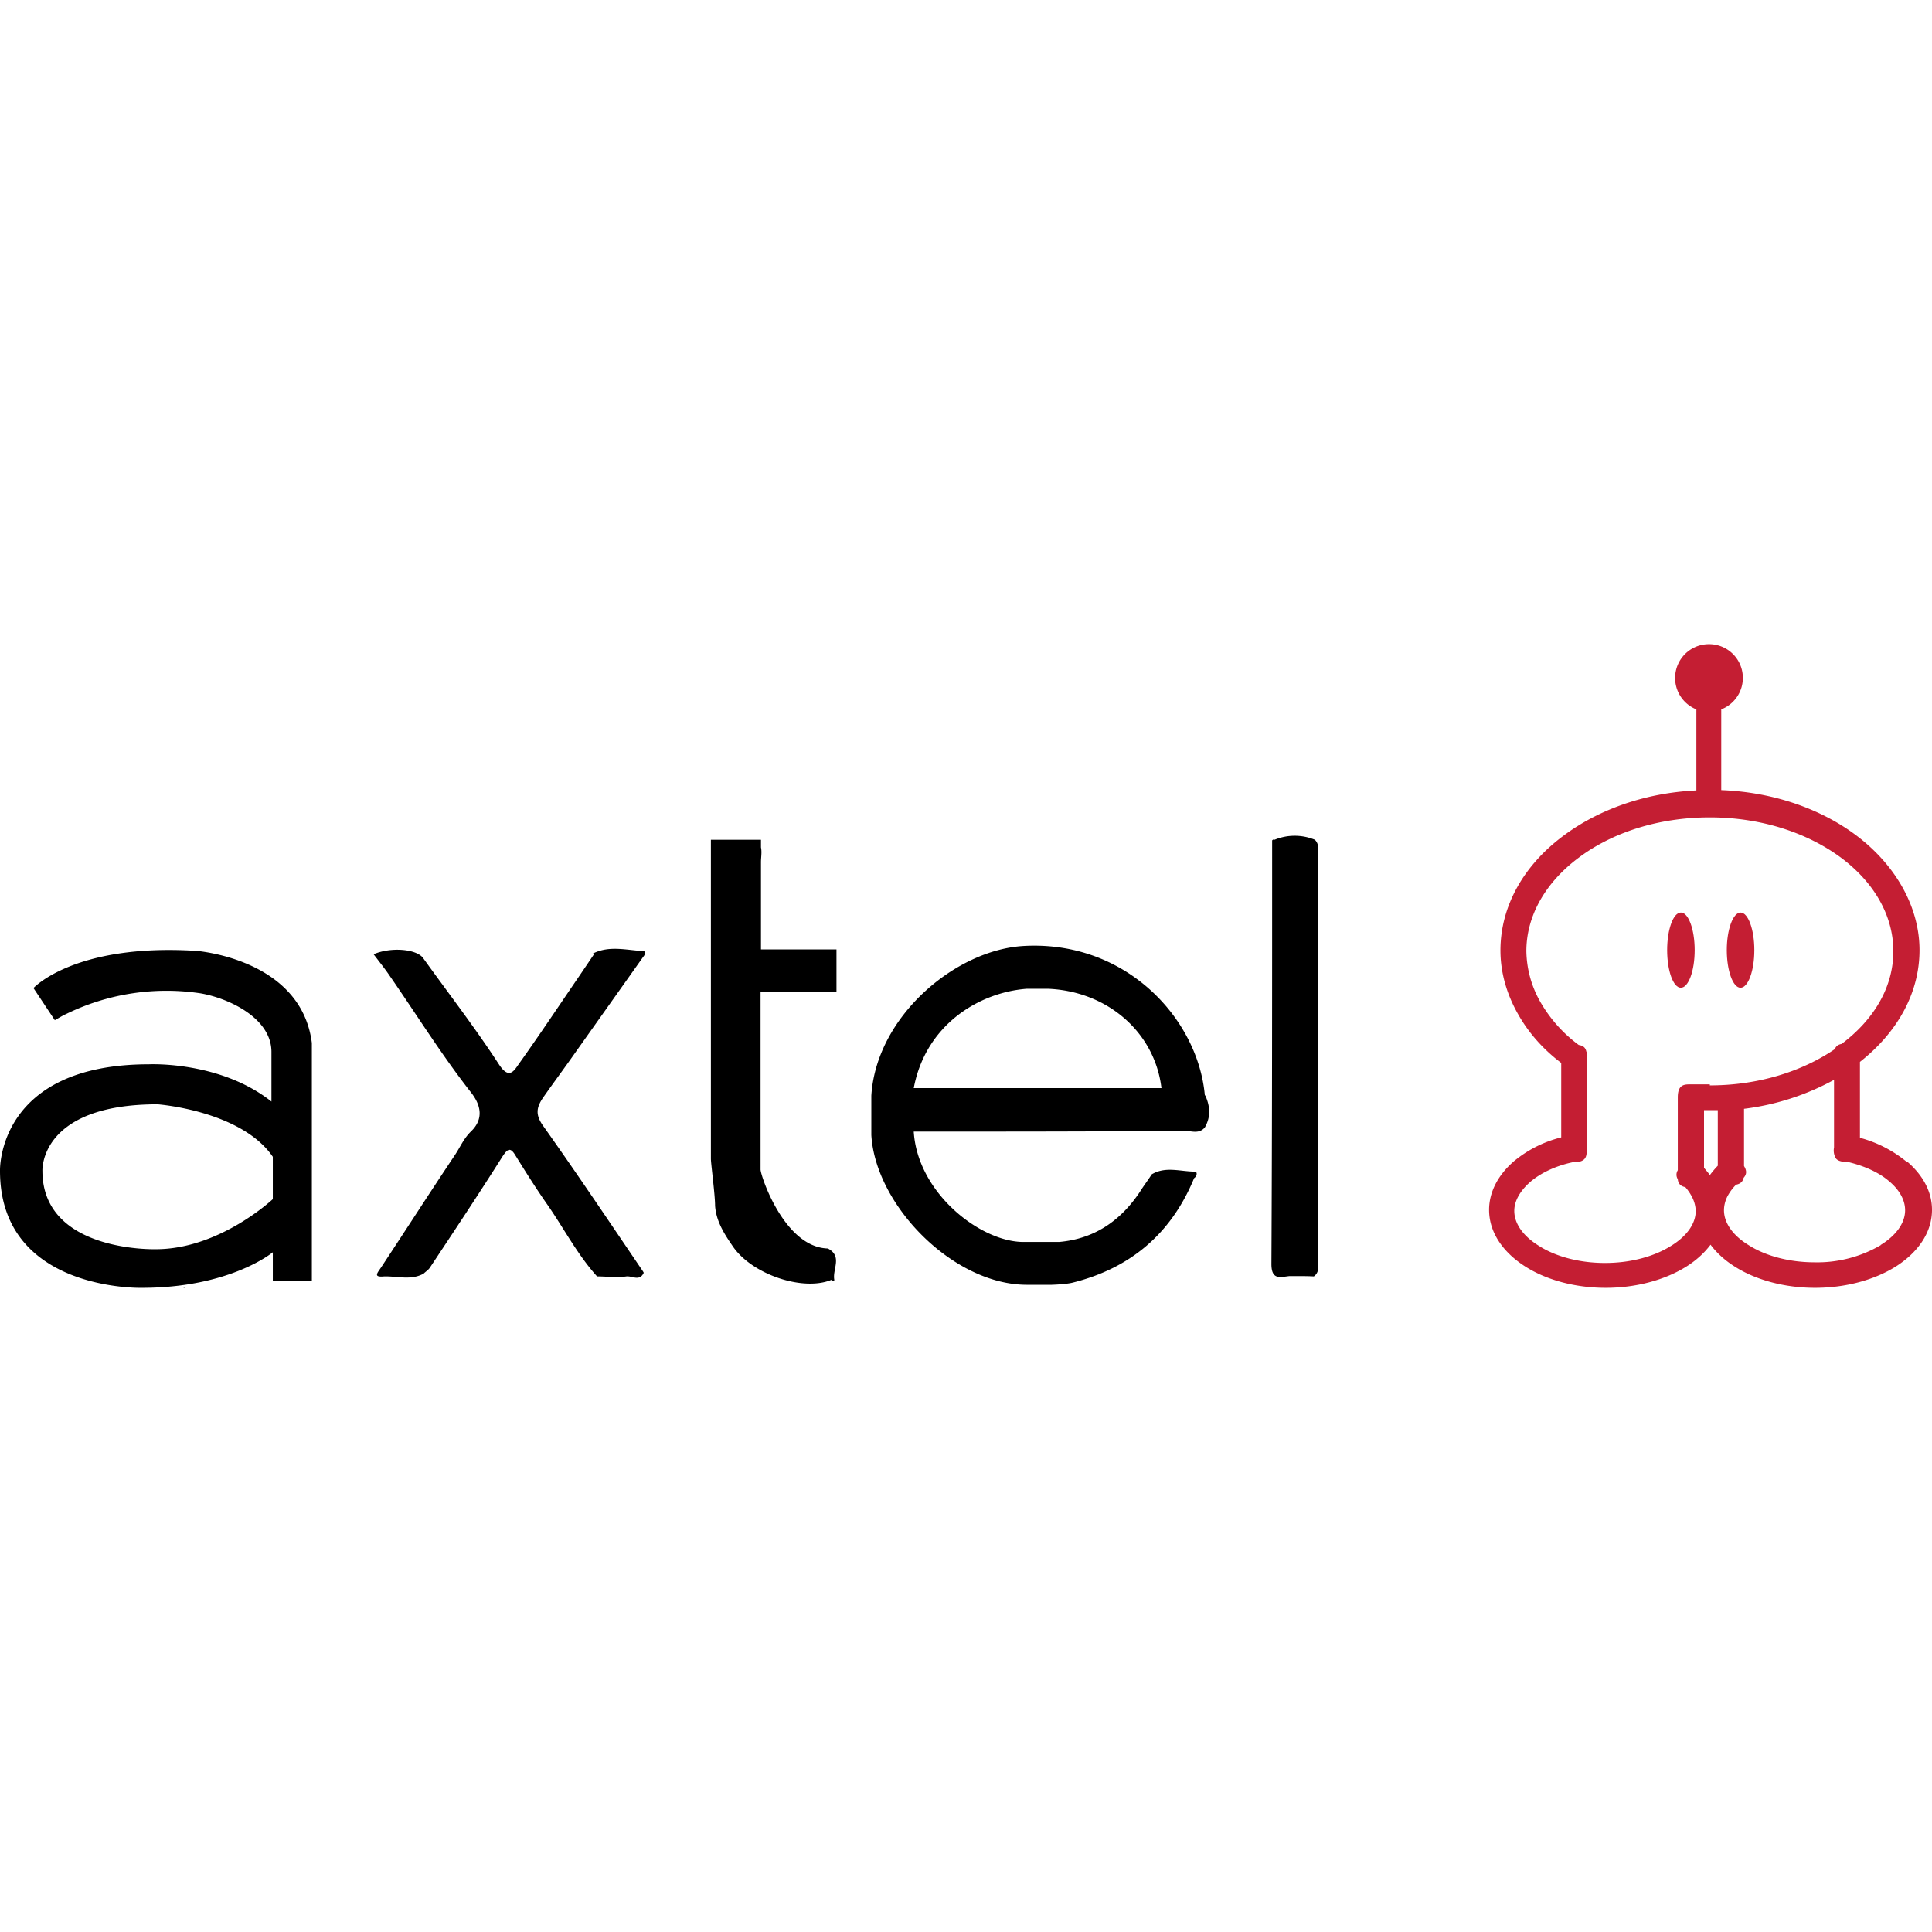
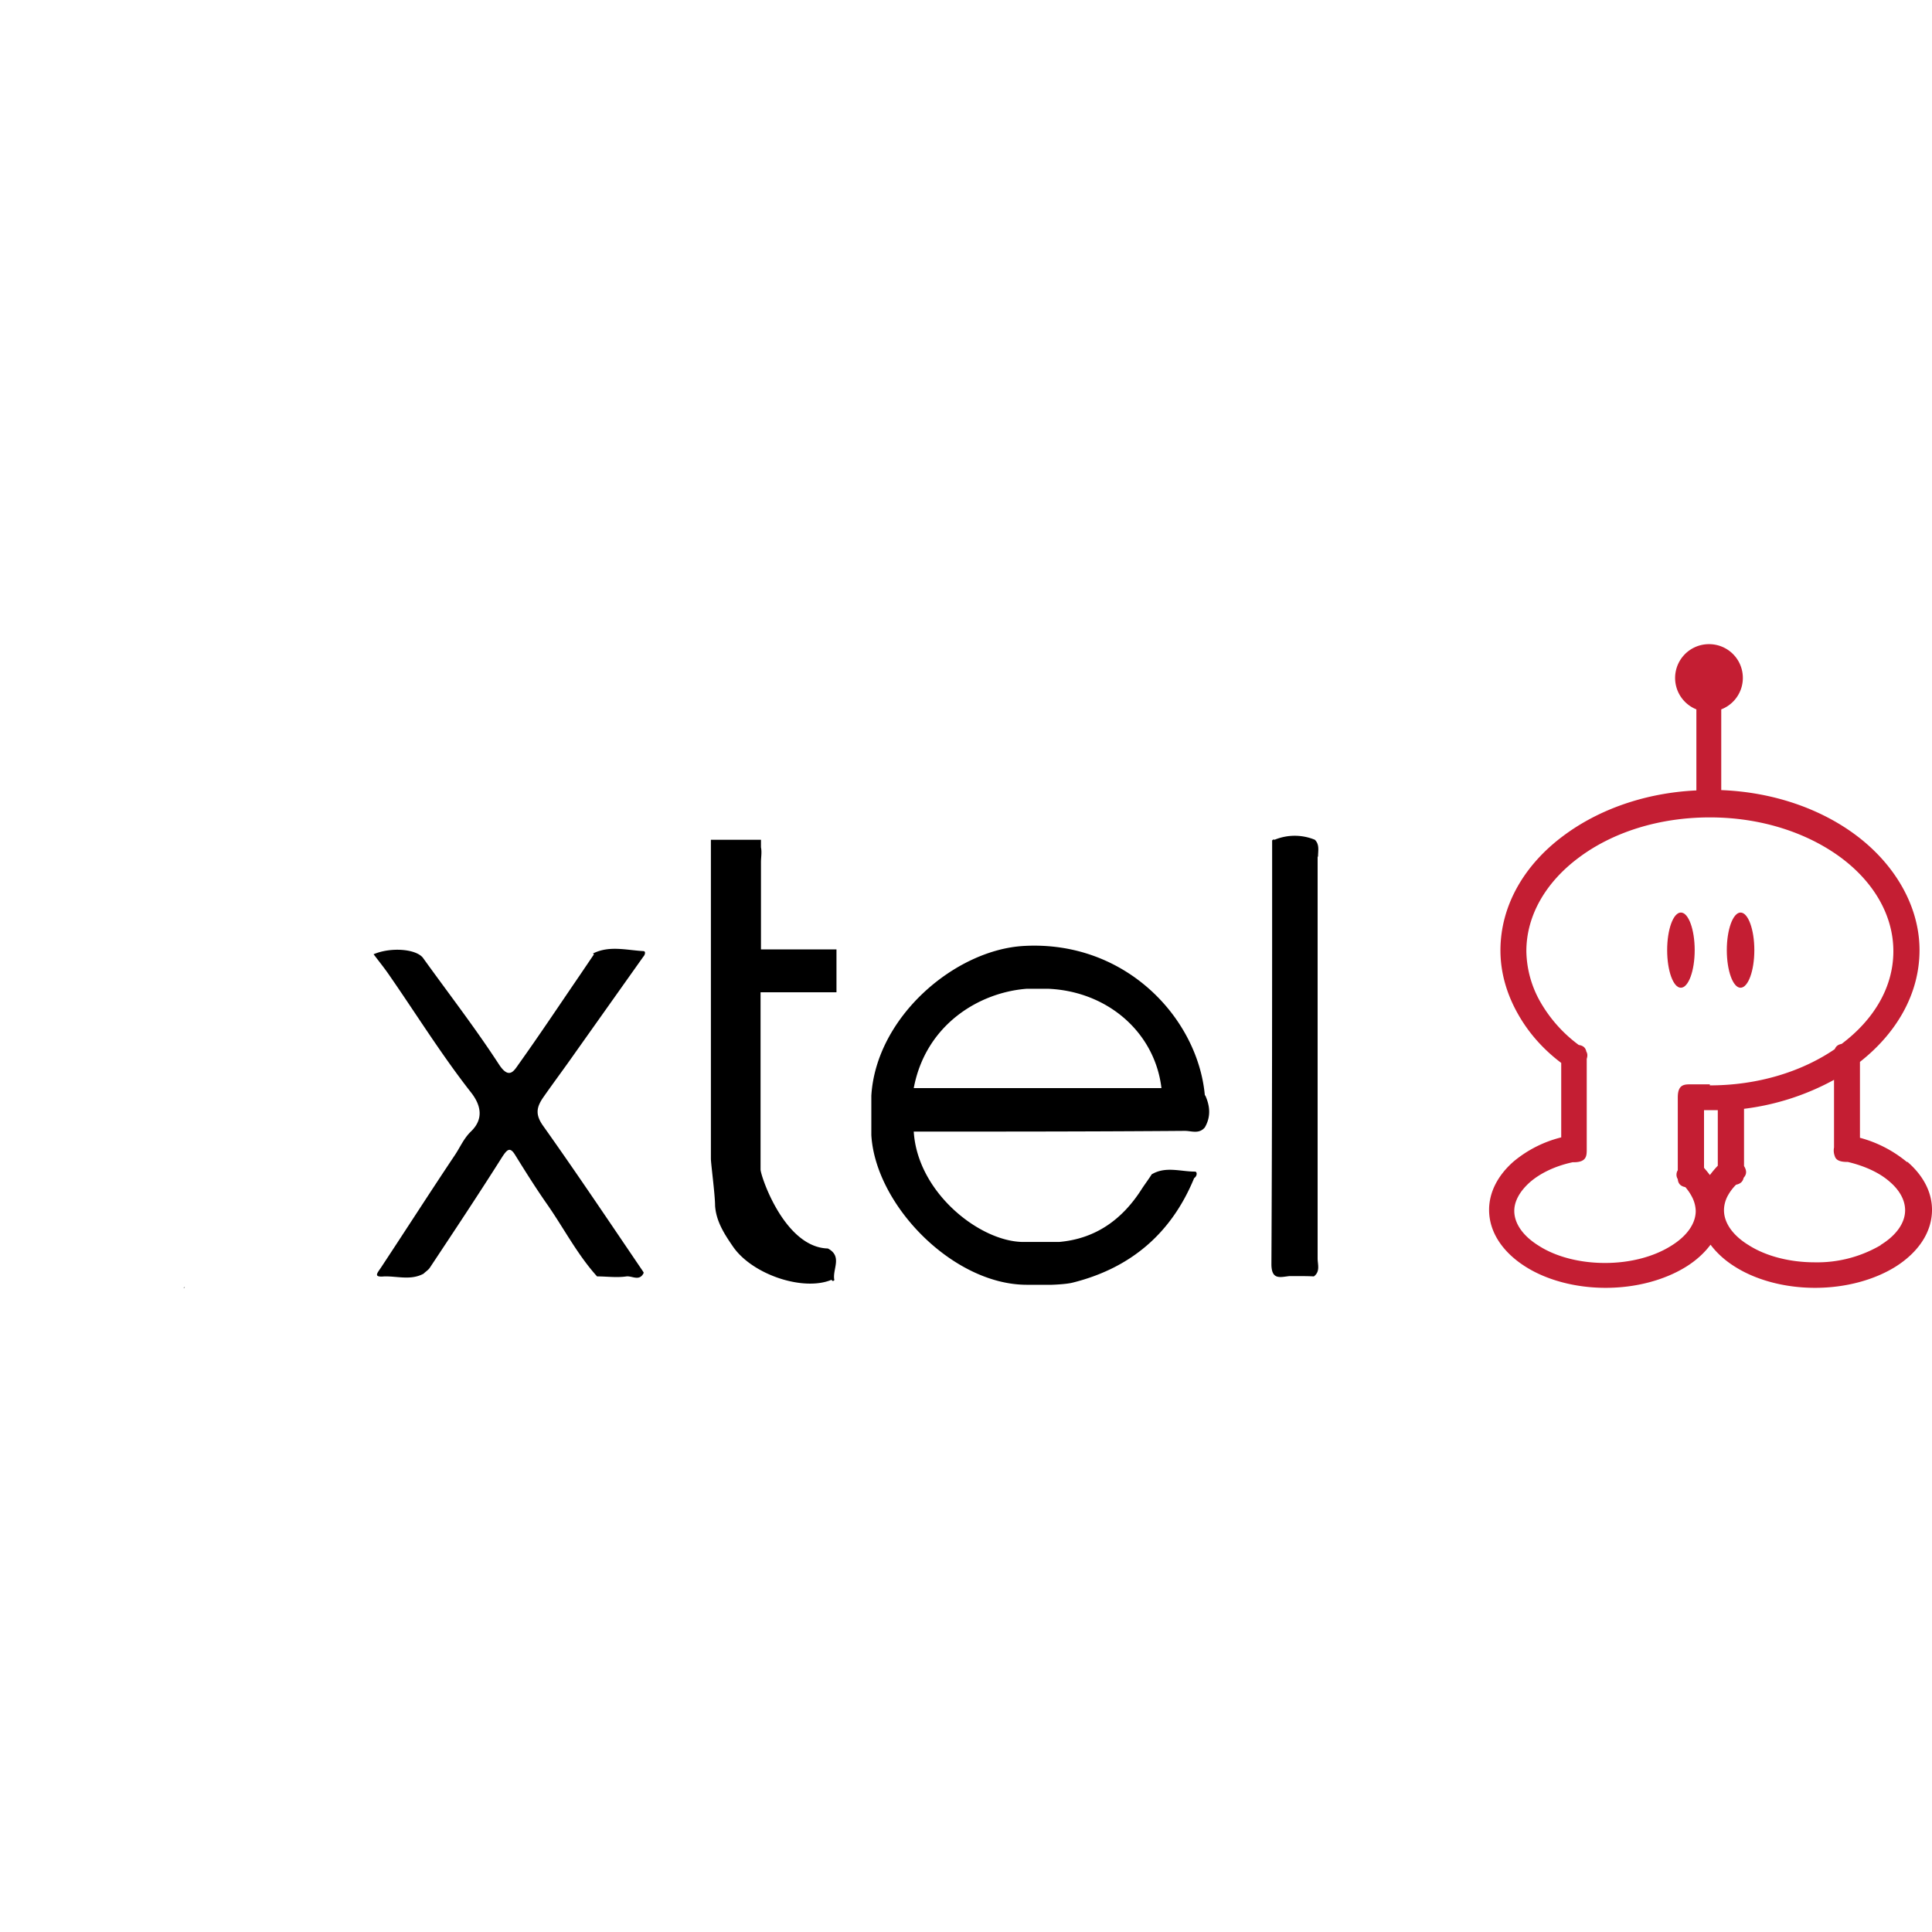
<svg xmlns="http://www.w3.org/2000/svg" width="24" height="24" fill="none" viewBox="0 0 24 24">
  <path fill="#000" d="M16.373 10.642c0-.073.021-.15-.039-.21a.656.656 0 0 0-.501 0c-.009-.005-.017-.005-.03.008 0 1.753 0 3.51-.009 5.262 0 .201.107.163.223.15h.09c.073 0 .142 0 .214.004.082-.06.047-.15.047-.223v-4.991h.005Zm-.527-.197h.008-.008Zm-8.467 1.409-.18.266c-.249.364-.497.737-.754 1.097-.06.085-.12.197-.245.008-.295-.454-.63-.887-.947-1.328-.09-.111-.402-.133-.612-.043.068.09.141.18.205.275.335.484.643.98 1.007 1.444.12.154.159.325 0 .48-.094.09-.137.2-.205.3-.309.462-.609.93-.917 1.396-.047.069-.095.12.043.107.162-.004.33.052.488-.034.026-.026.056-.043.077-.073.304-.458.609-.917.904-1.384.06-.09.095-.12.159-.013.128.206.257.412.398.613.206.296.373.621.617.891.12 0 .245.018.365 0 .072-.008.162.065.214-.043 0-.008-.005-.012-.009-.02-.411-.605-.818-1.213-1.242-1.81-.099-.14-.078-.23 0-.346.132-.189.27-.373.402-.562l.844-1.19c.022-.022.035-.07 0-.07-.21-.012-.424-.072-.625.03l.013.01Zm2.069.472v2.202c0 .077.296.968.836.981.188.099.051.262.081.394 0 0-.013.01-.017.01-.008 0-.013-.01-.021-.014-.352.146-.99-.068-1.226-.42-.103-.15-.205-.308-.218-.501 0-.137-.052-.523-.052-.583v-3.963h.622v.094c.013.06 0 .124 0 .184v1.084h.938v.532h-.943Zm5.519 1.281c-.085-.951-.977-1.928-2.25-1.856-.852.048-1.833.879-1.893 1.86v.489c.051.87 1.015 1.86 1.932 1.86h.309s.176-.005.261-.027c.72-.18 1.226-.612 1.508-1.298.04-.026.04-.081.01-.081-.18 0-.365-.069-.537.034-.038.06-.08.116-.12.176-.24.381-.574.625-1.032.664h-.441c-.536 0-1.316-.609-1.363-1.371 1.122 0 2.245 0 3.368-.009.081 0 .176.043.248-.043.077-.133.065-.265.005-.398h-.005Zm-3.616-.09c.146-.78.801-1.187 1.401-1.234h.274c.737.034 1.32.544 1.402 1.234H11.35Z" />
  <path fill="#C41E33" d="M23.687 14.434a1.531 1.531 0 0 0-.582-.3v-.943c.458-.36.74-.848.74-1.388 0-.54-.3-1.059-.783-1.423-.438-.33-1.029-.54-1.68-.565V8.812a.419.419 0 0 0-.15-.81.42.42 0 0 0-.159.81v1.007c-.642.03-1.22.24-1.654.565-.484.36-.78.866-.78 1.423 0 .274.078.544.22.793.128.227.308.433.535.604v.925a1.48 1.48 0 0 0-.592.3c-.192.168-.304.378-.304.6 0 .283.176.532.454.707.257.163.613.262.994.262.382 0 .737-.099.999-.262.124-.077.227-.171.304-.274.077.103.18.197.304.274.257.163.613.262.994.262.382 0 .737-.099.999-.262.278-.175.454-.424.454-.707 0-.222-.111-.428-.304-.595h-.009Zm-2.348.047a1.177 1.177 0 0 0-.098.116c-.022-.03-.048-.06-.073-.09v-.716h.171v.69Zm-.098-1.011h-.236c-.082 0-.163 0-.163.162v.905a.104.104 0 0 0 0 .111c.004.047.026.086.094.099a.612.612 0 0 1 .086.128.403.403 0 0 1 .043.167c0 .163-.116.317-.304.433-.21.133-.502.214-.823.214-.322 0-.617-.081-.823-.214-.188-.116-.304-.27-.304-.433 0-.124.073-.248.193-.355.128-.112.313-.202.531-.249h.013c.163 0 .163-.081.163-.163v-1.122c.013-.039.008-.069-.005-.09-.008-.039-.03-.073-.094-.082a1.739 1.739 0 0 1-.475-.531 1.31 1.31 0 0 1-.176-.634c0-.45.248-.862.651-1.162.416-.312.99-.5 1.629-.5.638 0 1.212.192 1.628.5.403.3.651.712.651 1.162 0 .45-.244.852-.643 1.152-.051.009-.072.035-.085.065-.407.278-.952.45-1.552.45v-.013Zm2.125 1.996a1.56 1.56 0 0 1-.823.215c-.321 0-.617-.082-.823-.215-.188-.115-.304-.27-.304-.432 0-.06.017-.125.047-.18a.602.602 0 0 1 .103-.137c.064-.013.086-.048.094-.086.03-.034.048-.077.005-.146v-.711a3.12 3.12 0 0 0 1.118-.36v.84a.194.194 0 0 0 .009.107c.012.043.051.073.154.073h.008c.215.051.399.137.523.248.12.103.189.227.189.352 0 .162-.116.317-.305.432h.005Z" />
  <path fill="#C41E33" d="M21.622 11.336c-.094 0-.171.21-.171.467s.077.467.17.467c.095 0 .172-.21.172-.467s-.077-.467-.171-.467Zm-.742 0c-.094 0-.17.21-.17.467s.076.467.17.467c.095 0 .172-.21.172-.467s-.077-.467-.171-.467Z" />
  <path fill="#000" d="M2.297 15.99s-.013 0-.017.008c.008 0 .013 0 .017-.009Z" />
-   <path fill="#000" d="M2.421 11.811c-1.5-.09-2.005.463-2.005.463l.265.399s.125-.073.133-.073a2.837 2.837 0 0 1 1.675-.261c.352.06.883.308.883.728v.617c-.638-.506-1.52-.463-1.52-.463C-.044 13.221 0 14.545 0 14.545c0 1.5 1.761 1.453 1.761 1.453 1.101 0 1.628-.442 1.628-.442v.352h.485v-2.952C3.74 11.897 2.42 11.81 2.42 11.81Zm.968 3.085s-.66.622-1.452.622c0 0-1.41.043-1.41-.973 0 0-.043-.827 1.431-.827 0 0 1.037.077 1.431.652v.527Z" />
</svg>